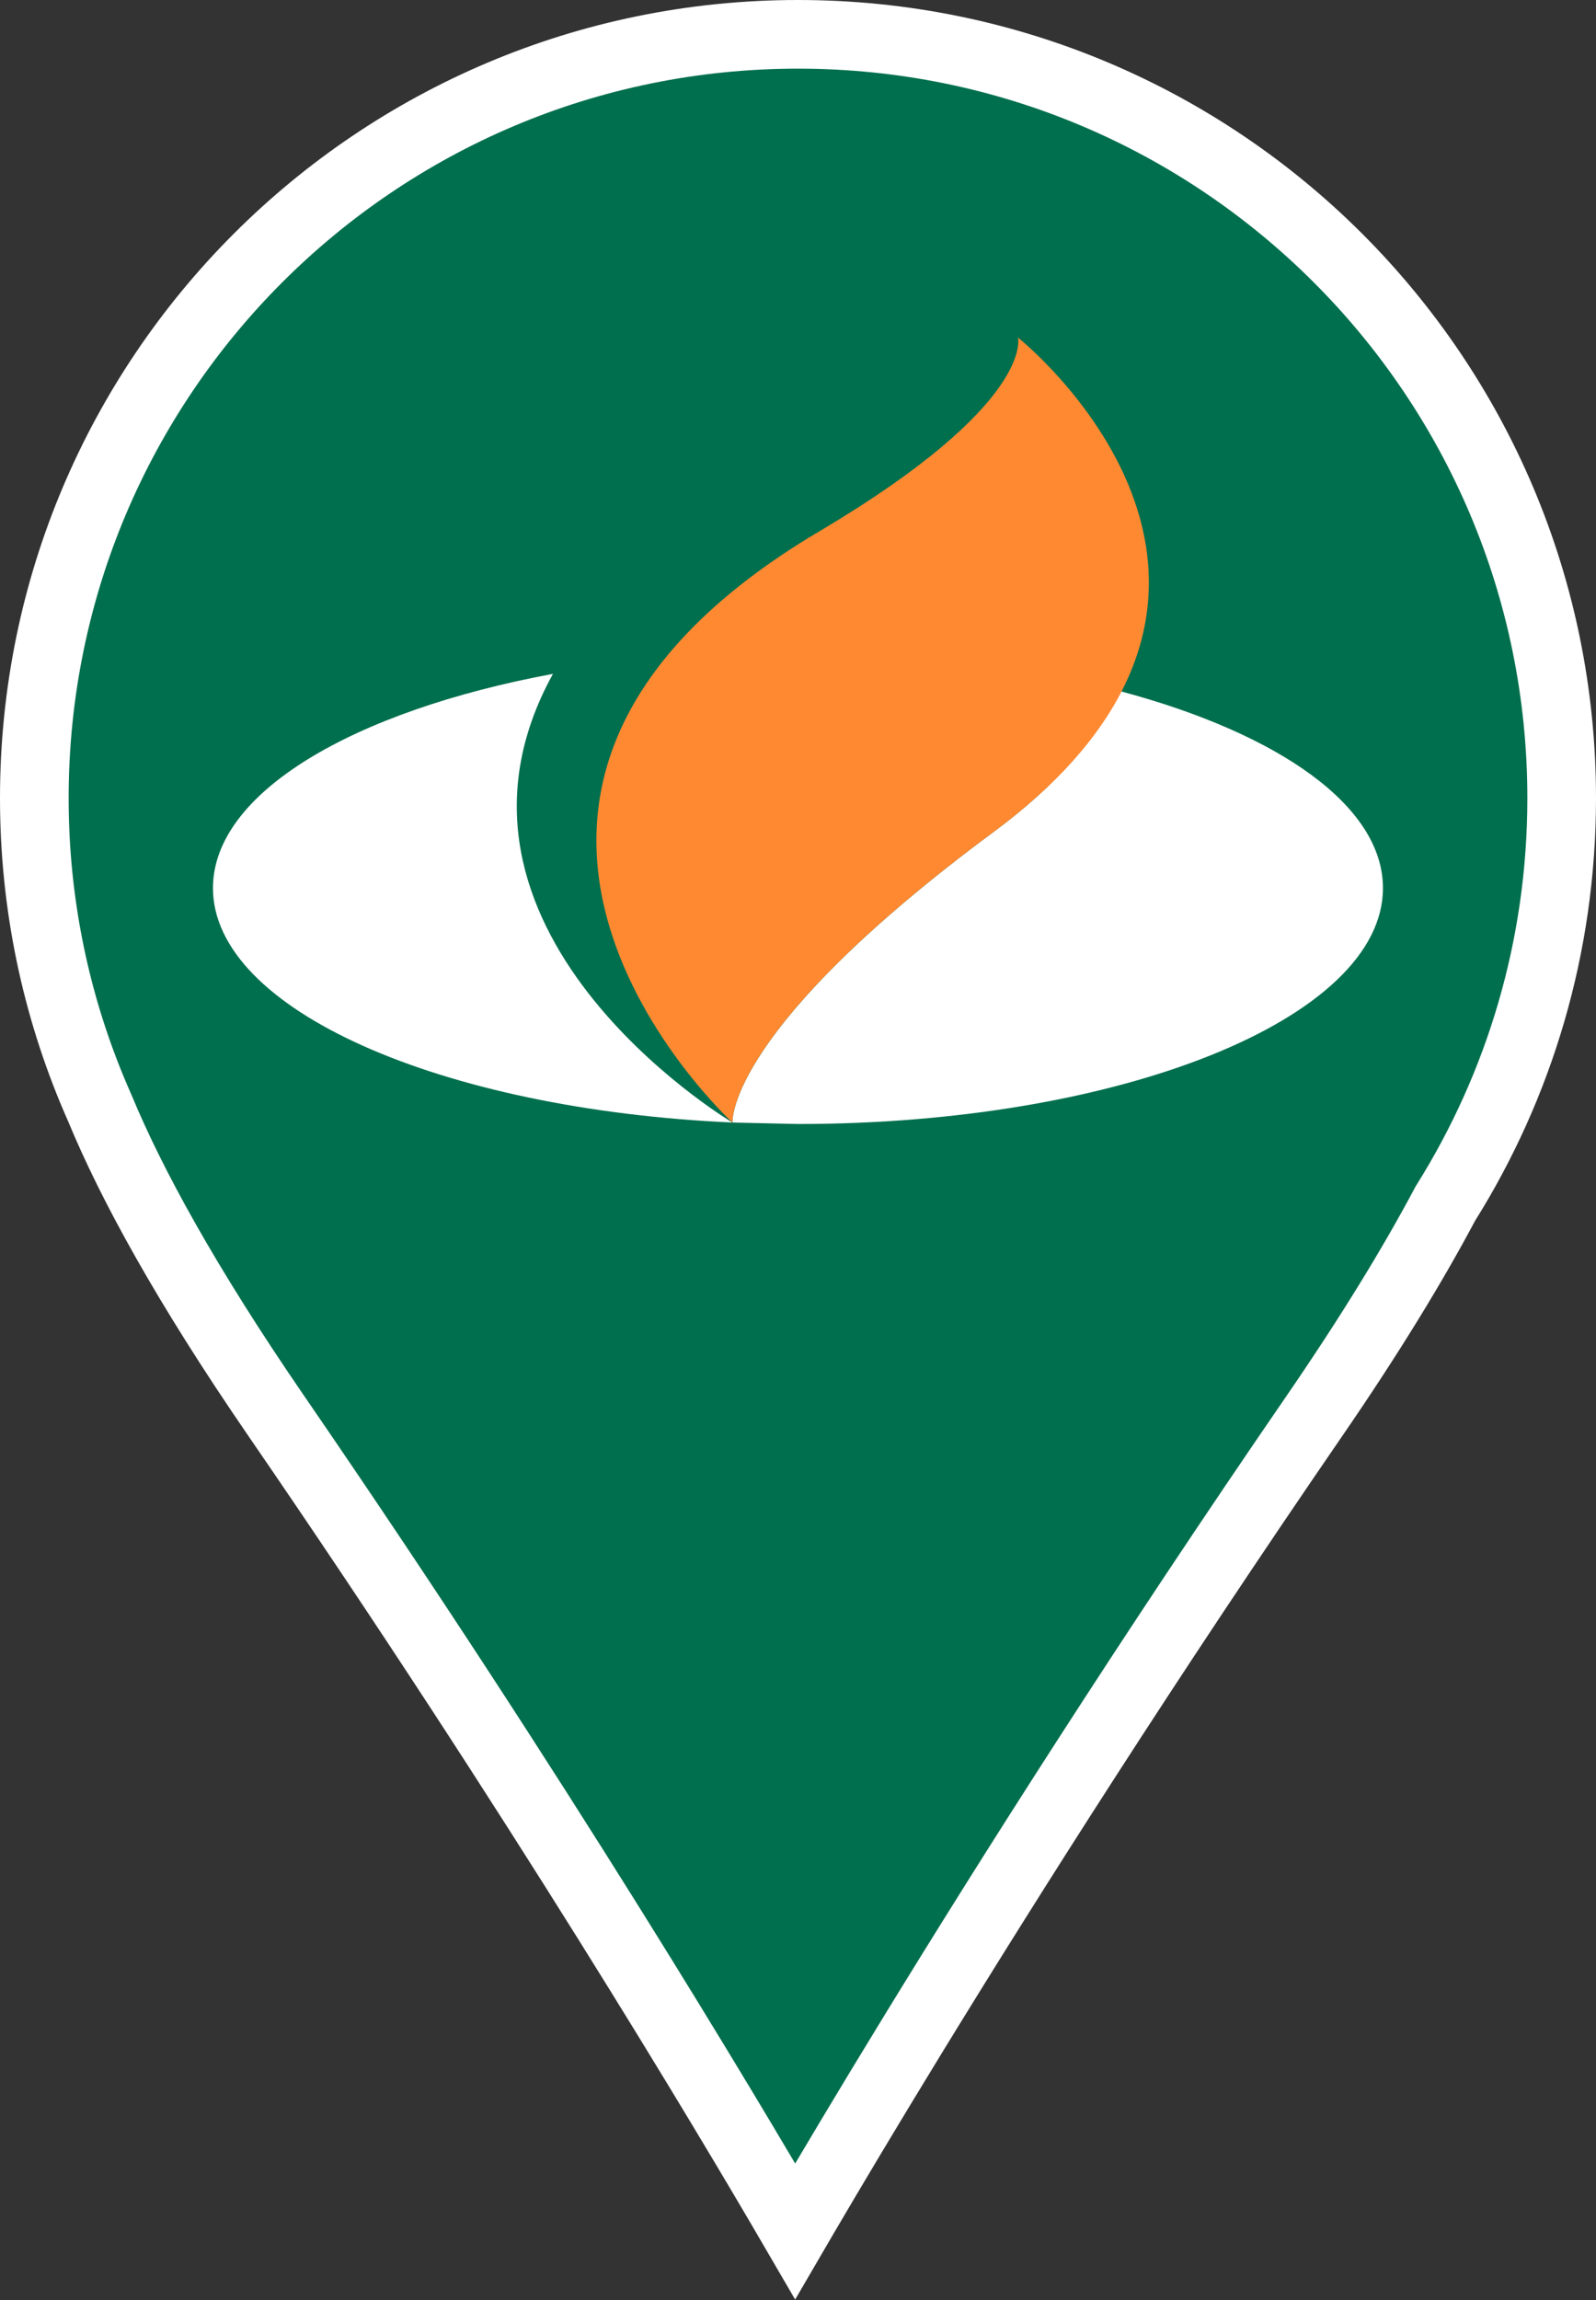
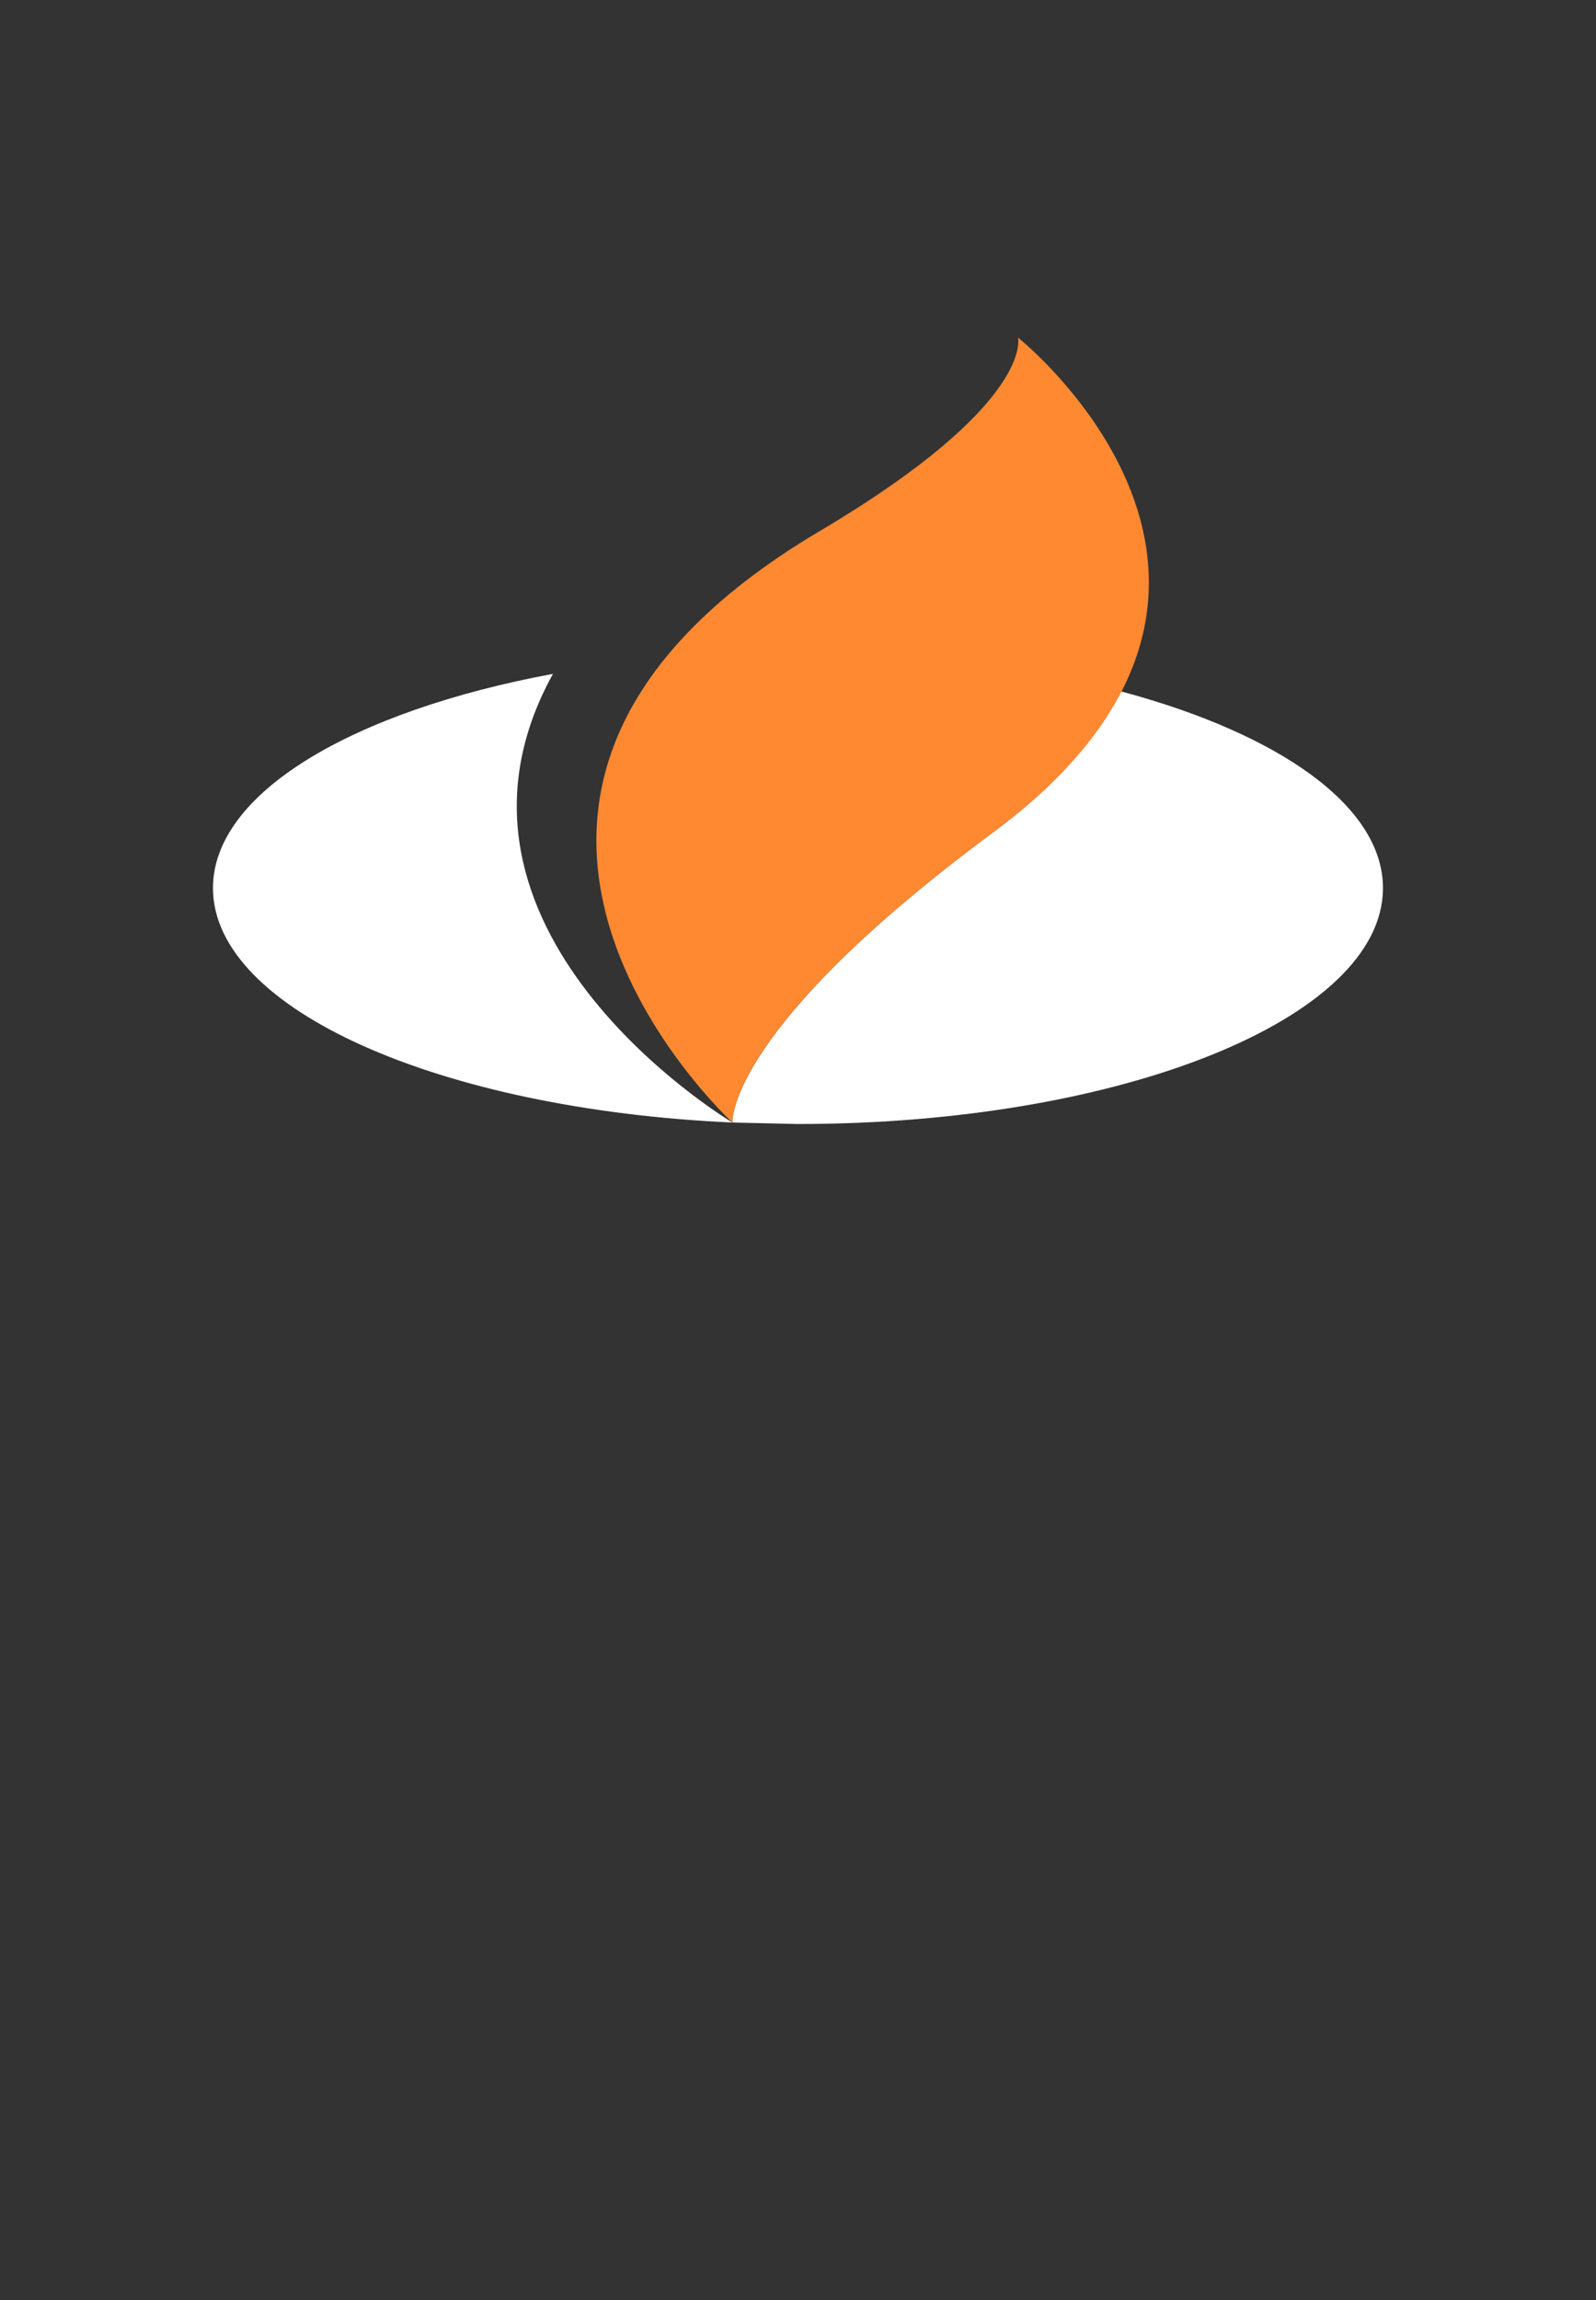
<svg xmlns="http://www.w3.org/2000/svg" width="279" height="402" viewBox="0 0 279 402" fill="none">
  <rect x="0" y="0" width="279" height="402" fill="#333333" stroke="none" />
  <g clip-path="url(#clip0_96_71)">
-     <path d="M139.5 6C213.23 6 273 65.77 273 139.5C273 165.468 265.59 189.687 252.774 210.181L252.663 210.358L252.565 210.543C247.057 220.891 239.624 233.139 229.686 247.602C200.496 290.081 176.531 327.923 159.86 355.148C151.524 368.763 145.01 379.726 140.576 387.291C140.019 388.243 139.496 389.142 139.005 389.984C126.814 369.044 93.998 313.981 48.386 247.602C32.398 224.335 22.908 206.831 17.486 193.759L17.458 193.69L17.428 193.623L16.749 192.067C9.834 175.942 6 158.176 6 139.5C6 65.77 65.77 6 139.5 6Z" fill="#006F4D" stroke="white" stroke-width="12" />
    <path d="M128.03 196.179V196.189C76.949 193.888 37.229 176.421 37.229 155.214C37.229 138.61 61.58 124.298 96.666 117.773C72.12 162.242 126.831 195.48 128.03 196.179Z" fill="white" />
    <path d="M241.757 155.216C241.757 177.985 195.977 196.449 139.493 196.449L128.051 196.191C128.02 195.647 127.518 179.587 173.677 145.414C184.801 137.184 191.845 128.882 195.967 120.838C223.569 128.225 241.757 140.863 241.757 155.216Z" fill="white" />
    <path d="M173.681 145.408C126.702 180.184 128.046 196.196 128.046 196.196C128.046 196.196 65.482 138.916 143.277 92.832C181.014 70.479 177.956 59 177.956 59C177.956 59 232.168 102.113 173.681 145.408Z" fill="#FF8931" />
  </g>
  <defs>
    <clipPath id="clip0_96_71">
      <rect width="279" height="402" fill="white" />
    </clipPath>
  </defs>
</svg>